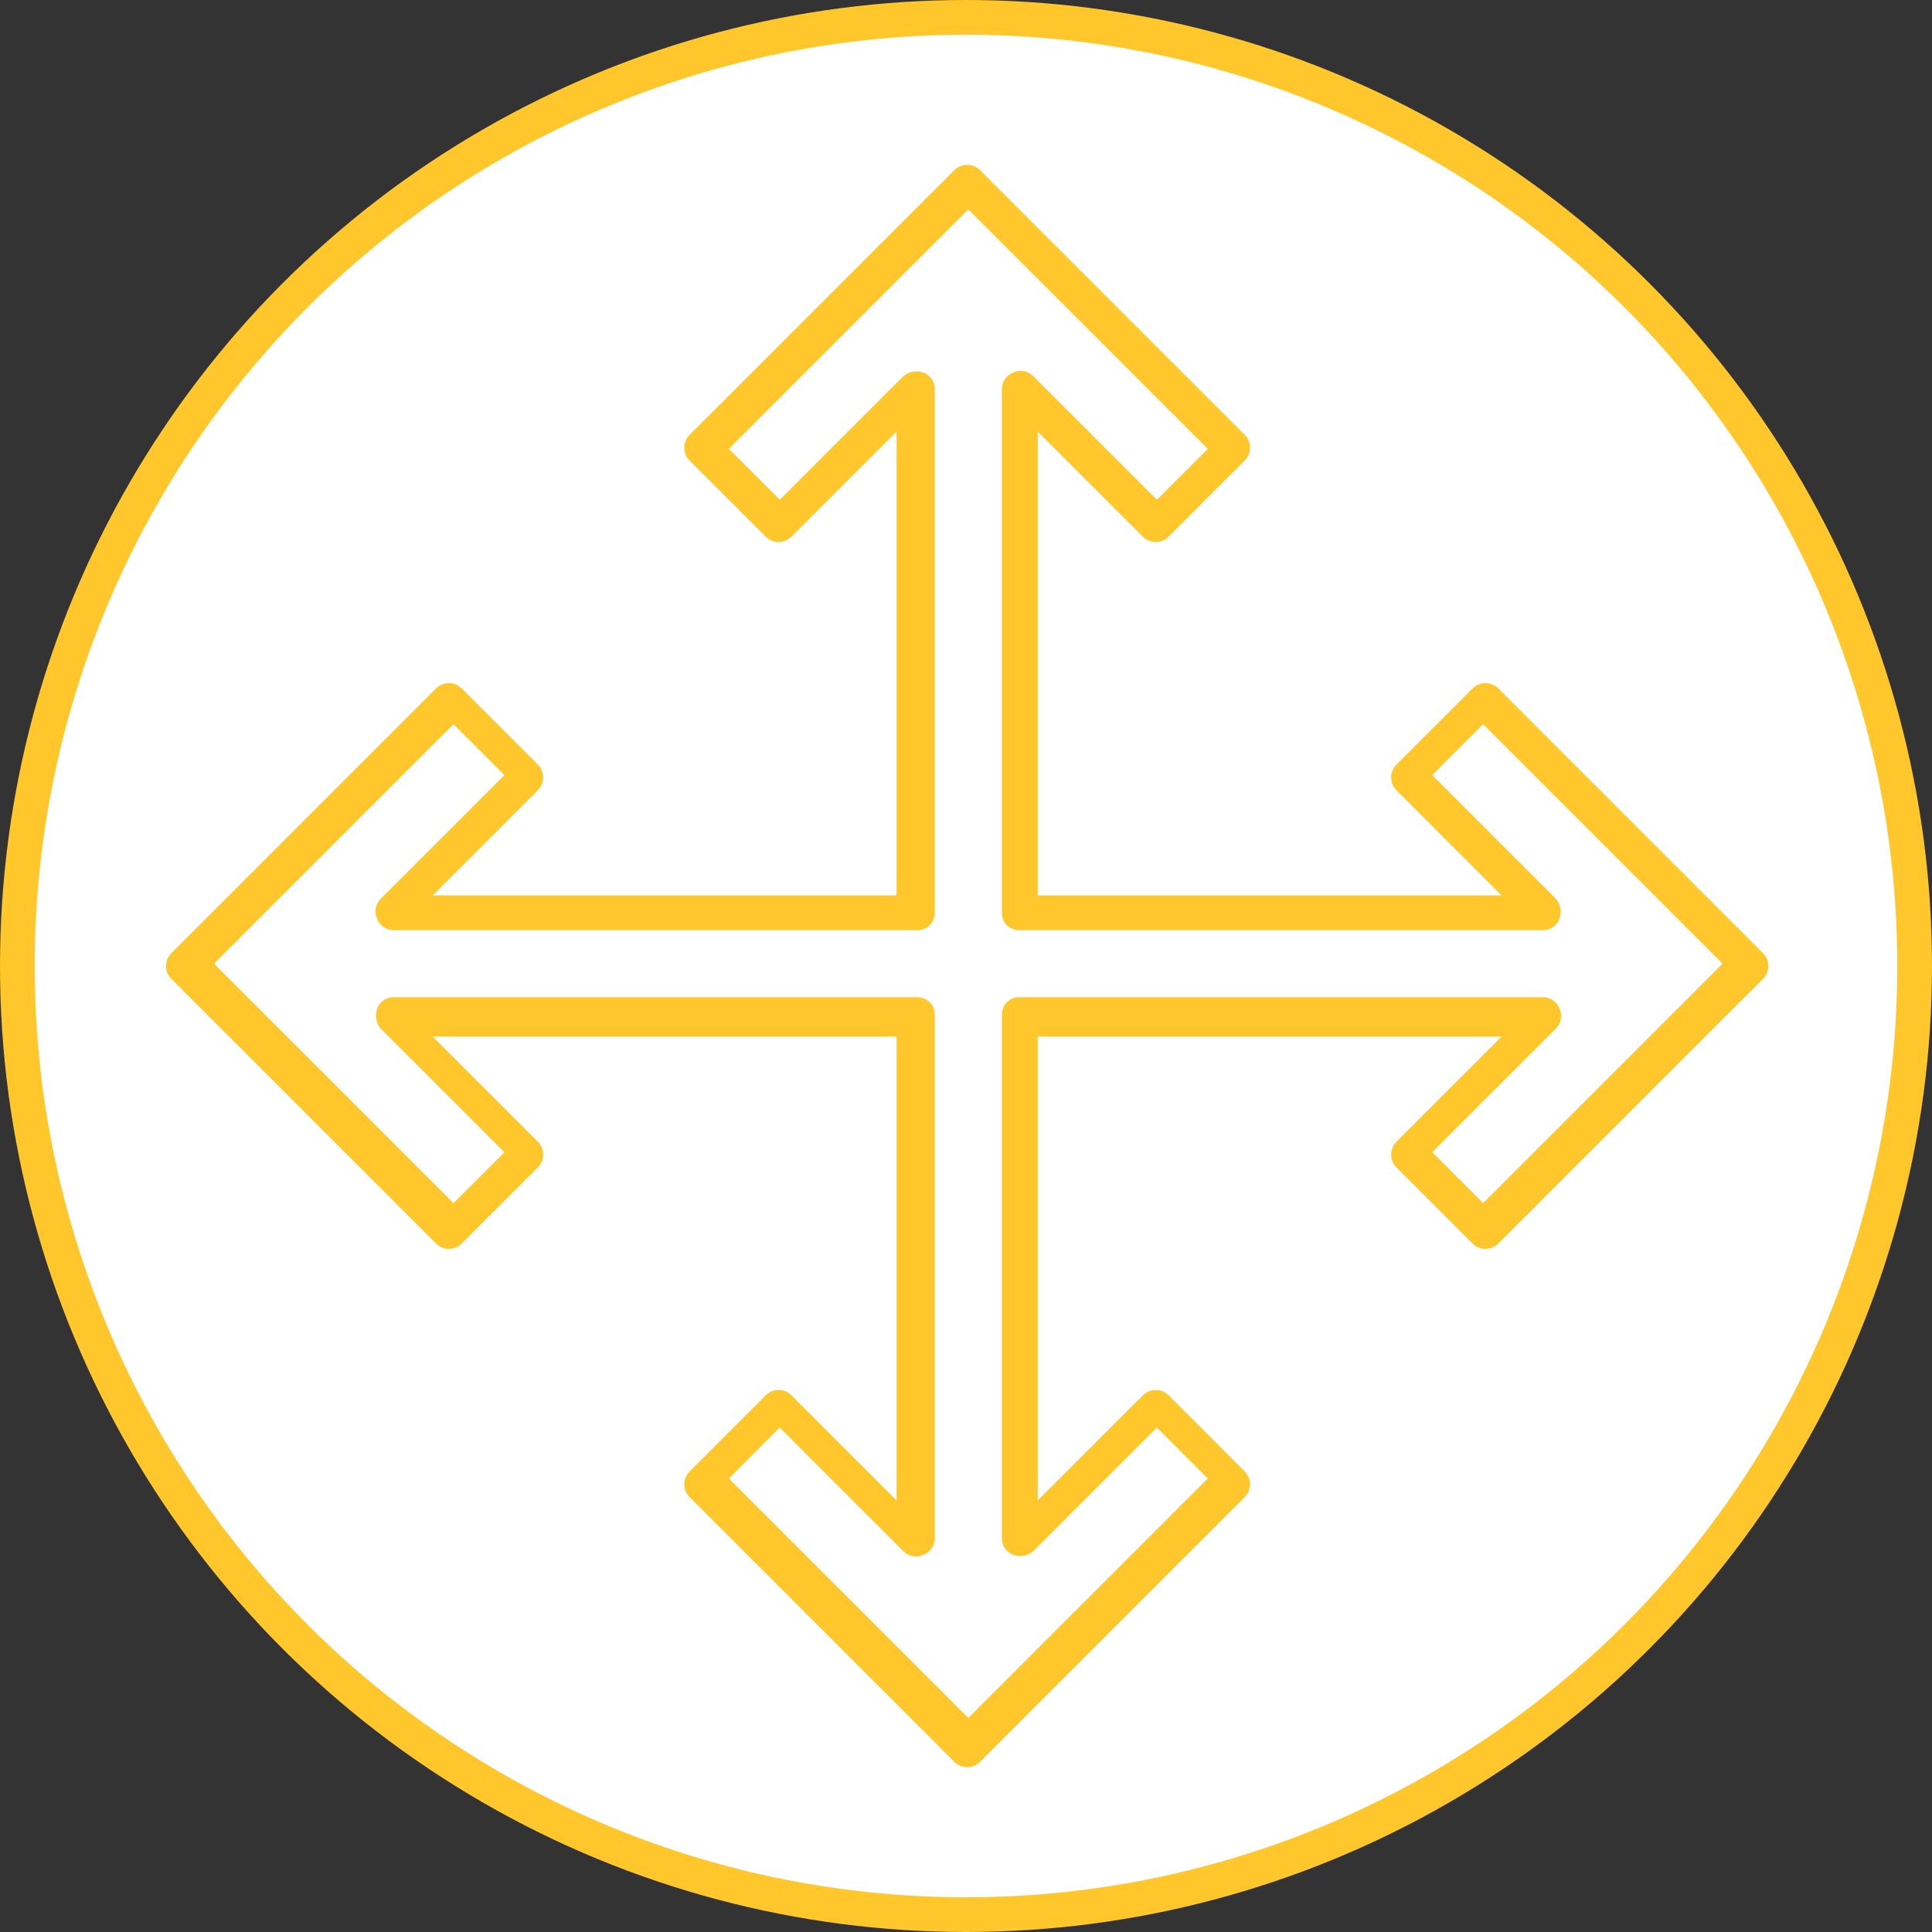
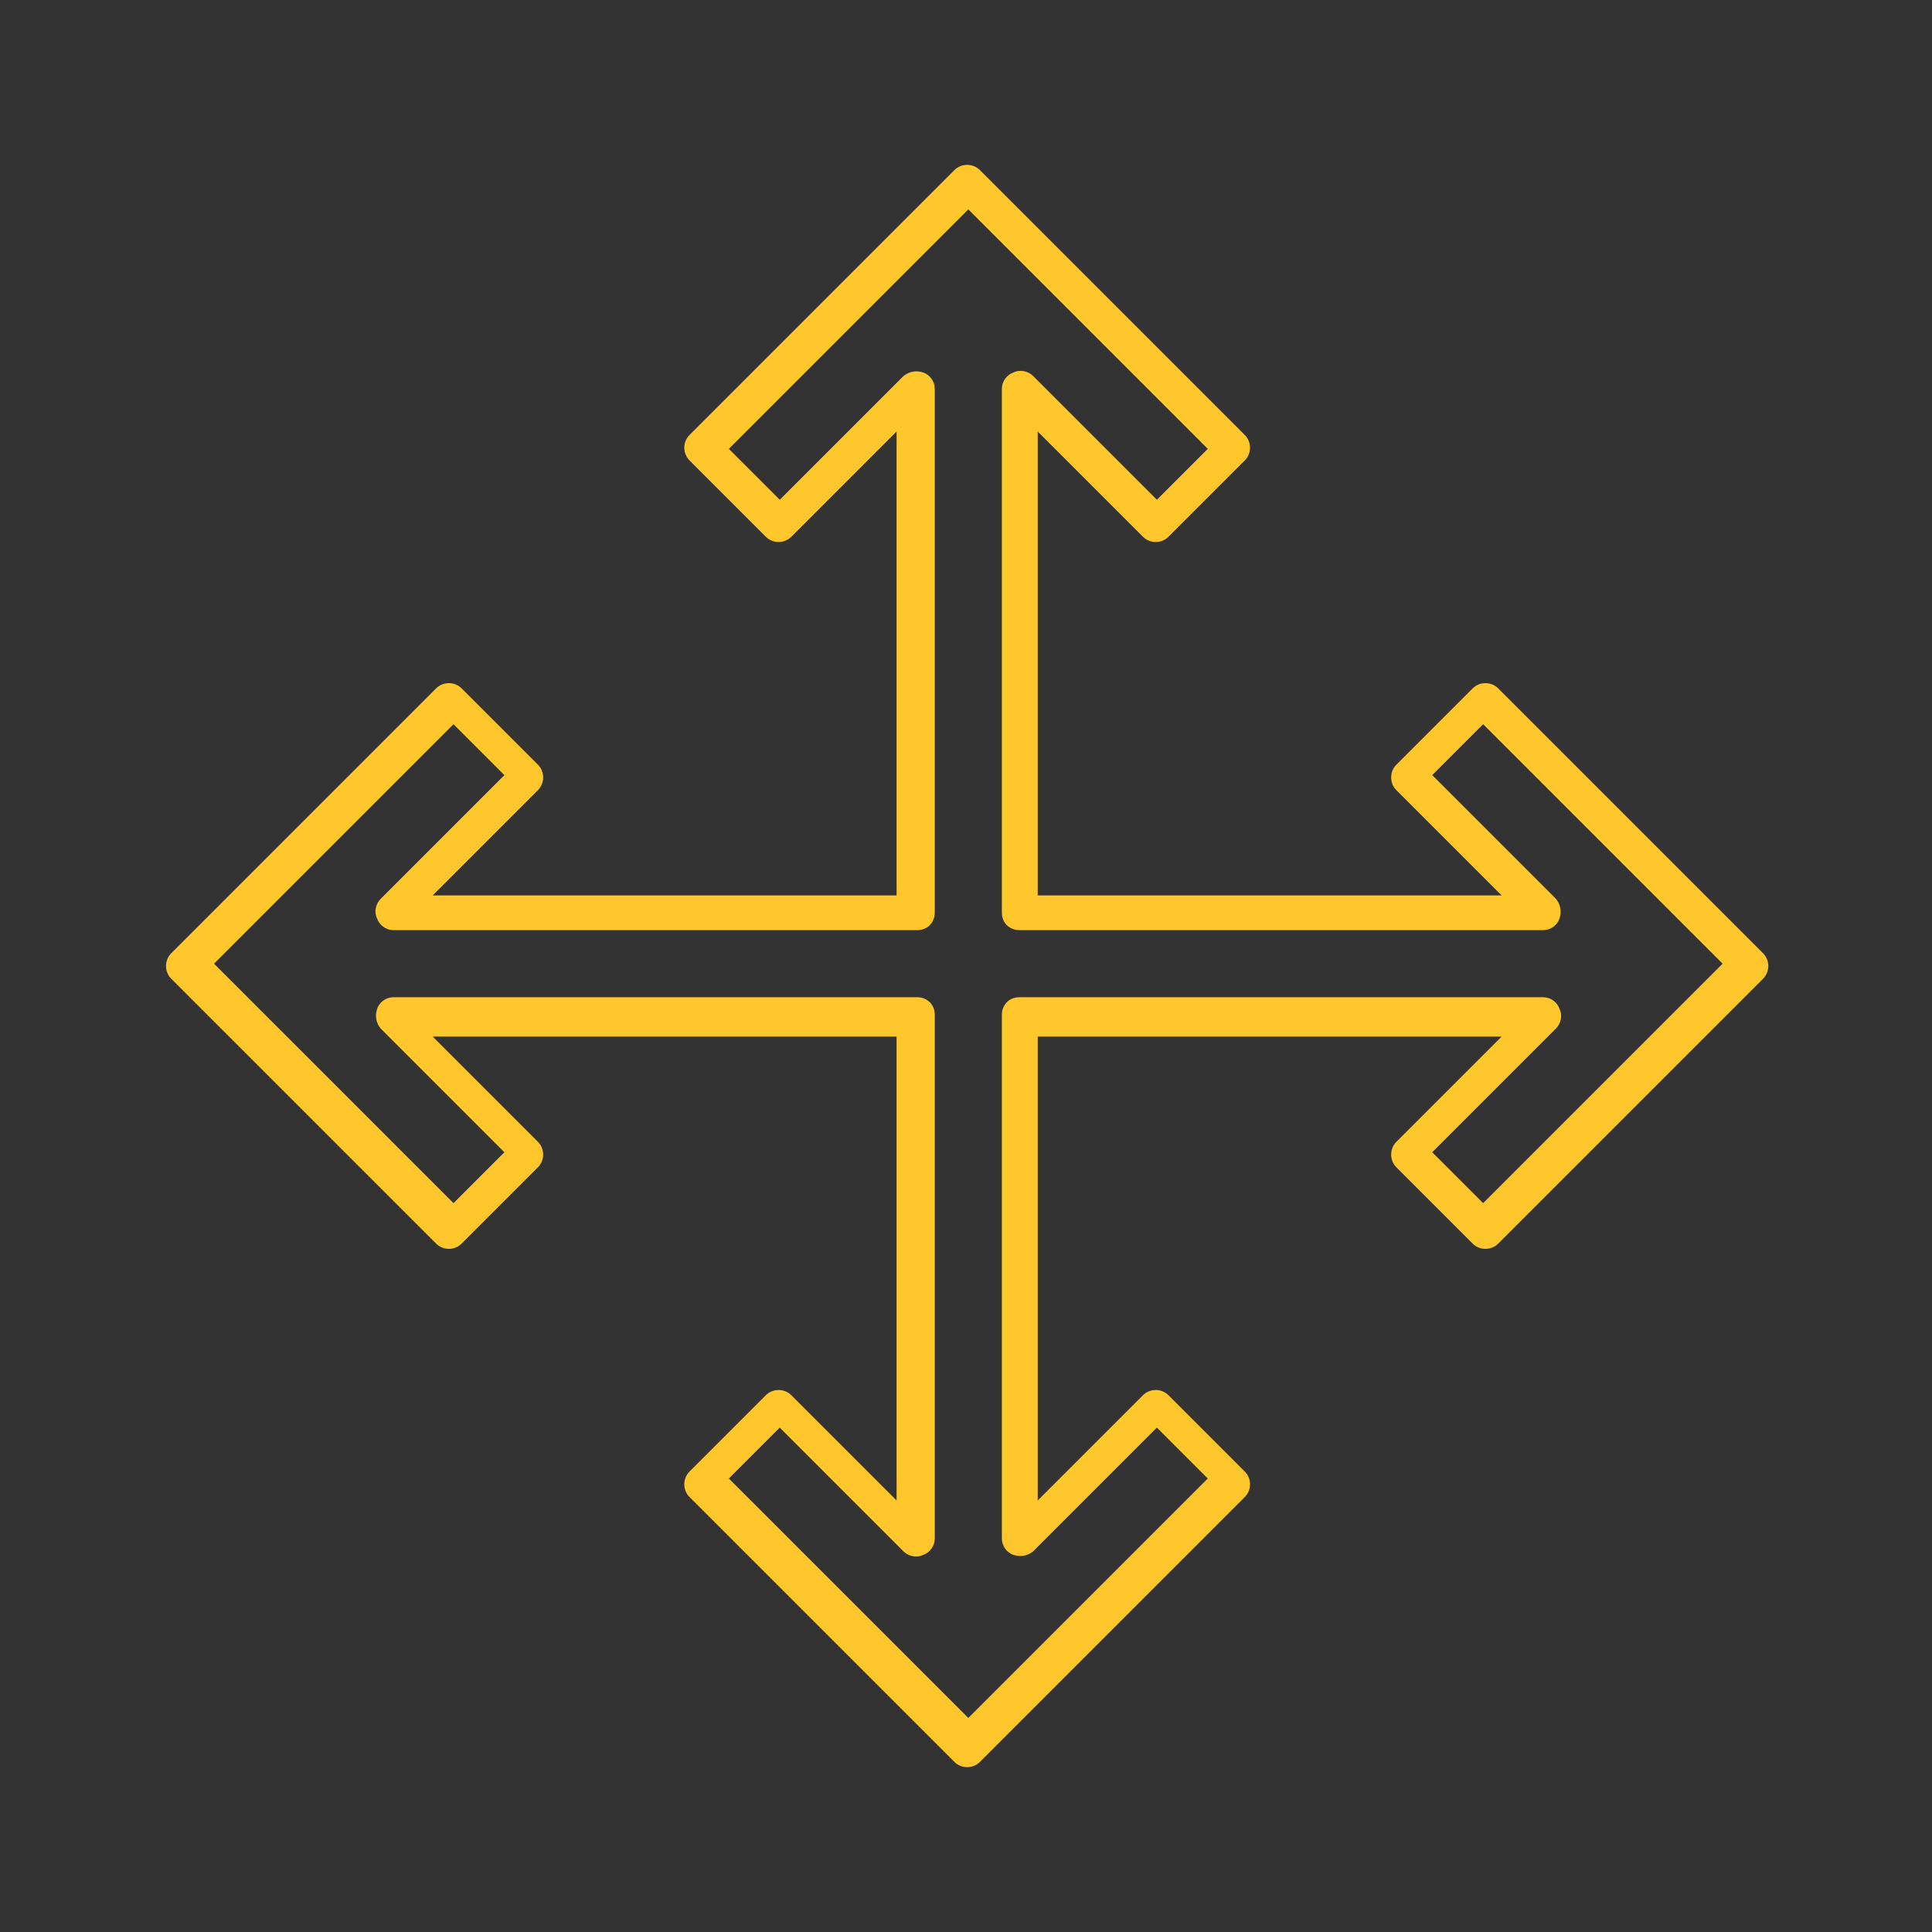
<svg xmlns="http://www.w3.org/2000/svg" id="Expand-2" version="1.1" viewBox="0 0 167 167">
  <rect x="0" y="0" width="167" height="167" fill="#333333" stroke="none" />
  <defs>
    <style>
      .st0 {
        fill: #ffc72c;
      }

      .st1 {
        fill: #fff;
        stroke: #ffc72c;
        stroke-miterlimit: 10;
        stroke-width: 3px;
      }
    </style>
  </defs>
-   <circle class="st1" cx="83.5" cy="83.5" r="82" />
  <path class="st0" d="M101,46.4l6.6-6.6c.6-.6.6-1.6,0-2.2l-22.9-22.9c-.6-.6-1.6-.6-2.2,0l-22.9,22.9c-.6.6-.6,1.6,0,2.2l6.6,6.6c.6.6,1.6.6,2.2,0l9.1-9.1v40.1h-40.1s9.1-9.1,9.1-9.1c.6-.6.6-1.6,0-2.2l-6.6-6.6c-.6-.6-1.6-.6-2.2,0l-22.9,22.9c-.6.6-.6,1.6,0,2.2l22.9,22.9c.6.6,1.6.6,2.2,0l6.6-6.6c.6-.6.6-1.6,0-2.2l-9.1-9.1h40.1v40.1s-9.1-9.1-9.1-9.1c-.6-.6-1.6-.6-2.2,0l-6.6,6.6c-.6.6-.6,1.6,0,2.2l22.9,22.9c.6.6,1.6.6,2.2,0l22.9-22.9c.6-.6.6-1.6,0-2.2l-6.6-6.6c-.6-.6-1.6-.6-2.2,0l-9.1,9.1v-40.1h40.1l-9.1,9.1c-.6.6-.6,1.6,0,2.2l6.6,6.6c.6.6,1.6.6,2.2,0l22.9-22.9c.6-.6.6-1.6,0-2.2l-22.9-22.9c-.6-.6-1.6-.6-2.2,0l-6.6,6.6c-.6.6-.6,1.6,0,2.2l9.1,9.1h-40.1v-40.1s9.1,9.1,9.1,9.1c.6.6,1.6.6,2.2,0ZM86.6,78.9c0,.9.7,1.5,1.5,1.5h45.3c.6,0,1.2-.4,1.4-1,.2-.6.1-1.2-.3-1.7l-10.7-10.7,4.4-4.4,20.7,20.7-20.7,20.7-4.4-4.4,10.7-10.7c.4-.4.6-1.1.3-1.7-.2-.6-.8-1-1.4-1h-45.3c-.9,0-1.5.7-1.5,1.5v45.3c0,.6.4,1.2,1,1.4s1.2.1,1.7-.3l10.7-10.7,4.4,4.4-20.7,20.7-20.7-20.7,4.4-4.4,10.7,10.7c.4.4,1.1.6,1.7.3.6-.2,1-.8,1-1.4v-45.3c0-.9-.7-1.5-1.5-1.5h-45.3c-.6,0-1.2.4-1.4,1s-.1,1.2.3,1.7l10.7,10.7-4.4,4.4-20.7-20.7,20.7-20.7,4.4,4.4-10.7,10.7c-.4.4-.6,1.1-.3,1.7.2.6.8,1,1.4,1h45.3c.9,0,1.5-.7,1.5-1.5v-45.3c0-.6-.4-1.2-1-1.4-.6-.2-1.2-.1-1.7.3l-10.7,10.7-4.4-4.4,20.7-20.7,20.7,20.7-4.4,4.4-10.7-10.7c-.4-.4-1.1-.6-1.7-.3-.6.2-1,.8-1,1.4v45.3s0,0,0,0Z" />
</svg>